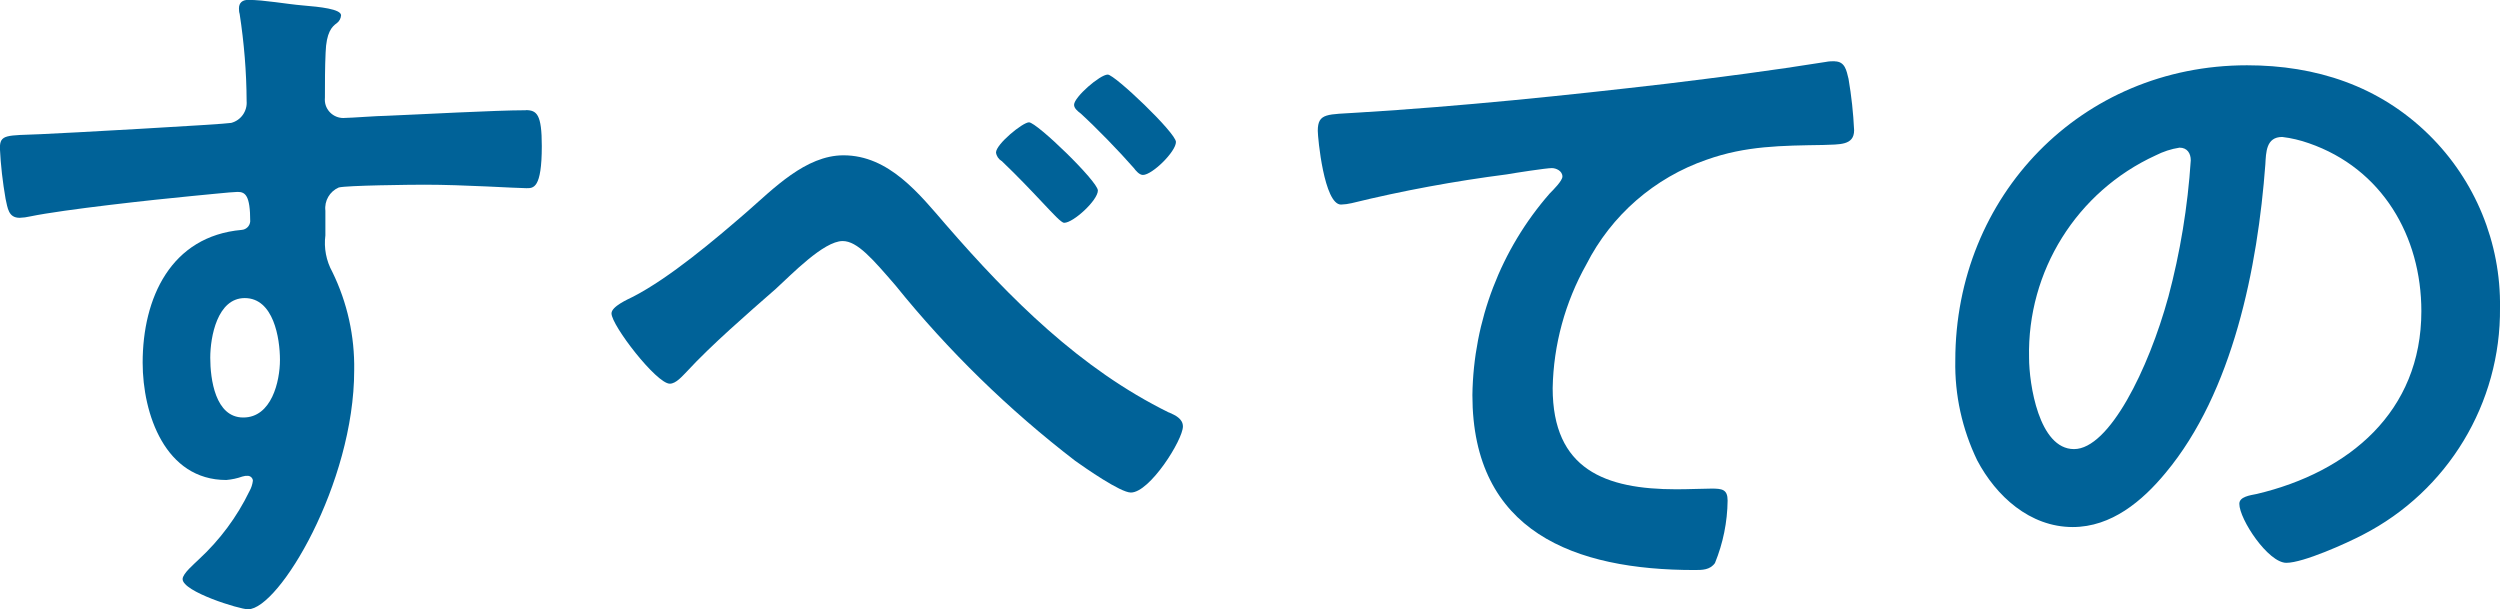
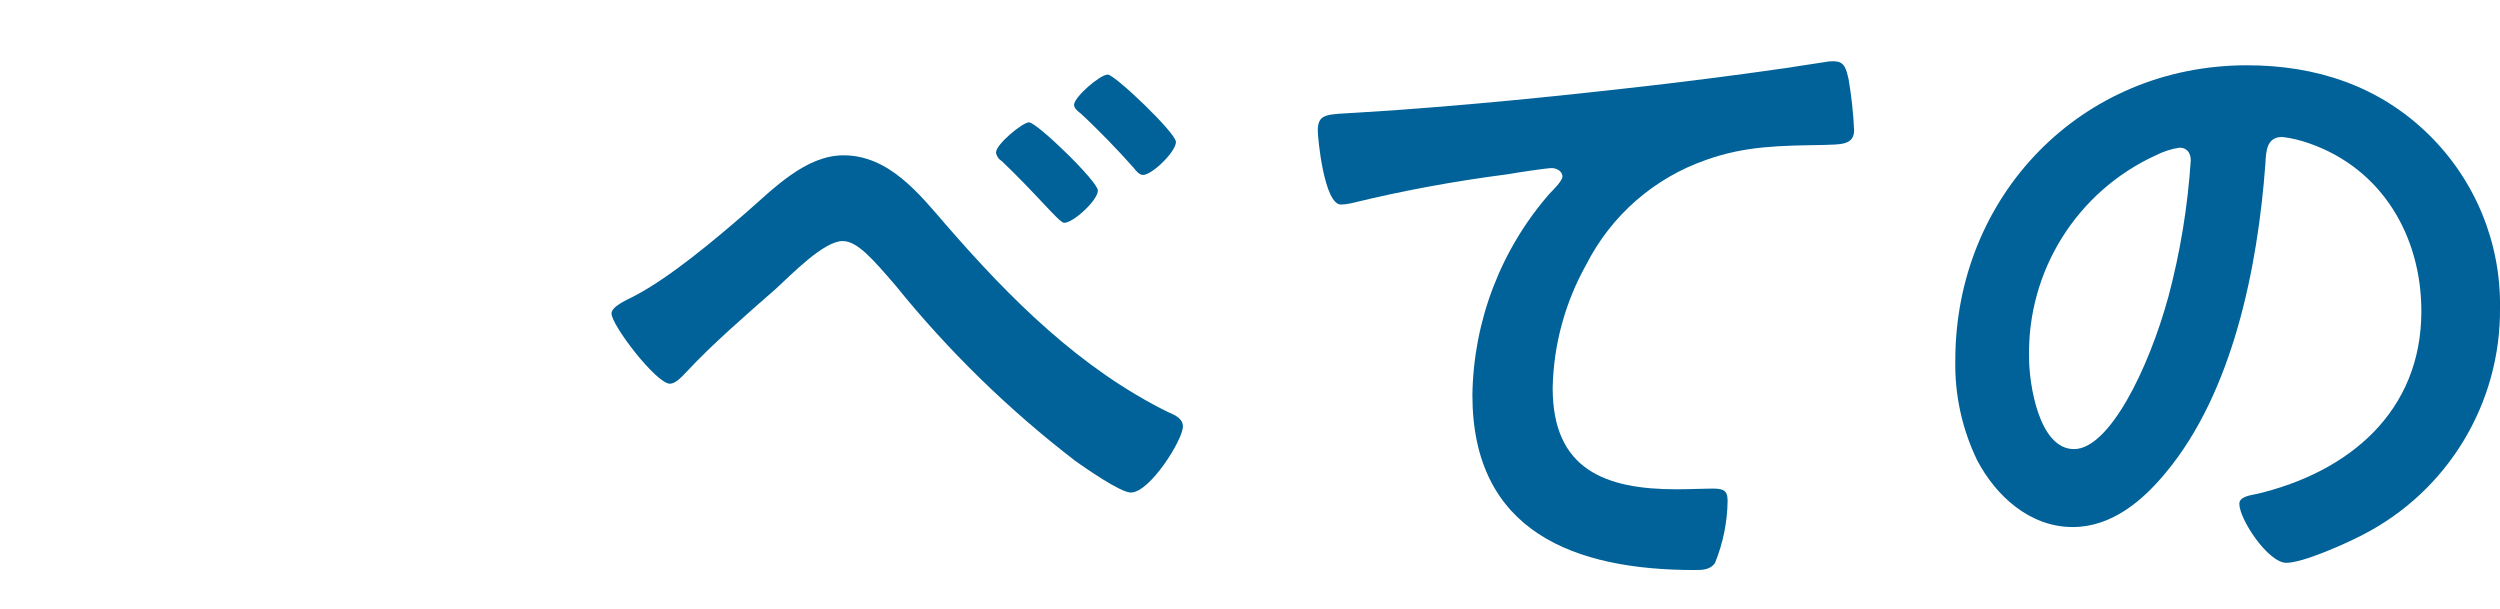
<svg xmlns="http://www.w3.org/2000/svg" id="_レイヤー_2" data-name="レイヤー 2" viewBox="0 0 215.21 52.46">
  <defs>
    <style>
      .cls-1 {
        fill: #006298;
      }
    </style>
  </defs>
  <g id="_レイヤー_1-2" data-name="レイヤー 1">
    <g>
-       <path class="cls-1" d="M45.27,9.49c-2.6,0-9.08.36-12.04.48-.67,0-3.03.18-3.51.18-.87.09-1.66-.54-1.75-1.41-.01-.11-.01-.23,0-.34,0-1.27,0-2.6.06-3.87.06-1.75.54-2.24.97-2.54.21-.16.34-.4.36-.67,0-.54-1.82-.73-3.27-.85-1.45-.12-3.34-.48-4.73-.48h0c-.48,0-.79.24-.79.73,0,.16.01.33.06.48.38,2.48.59,4.99.6,7.5.07.87-.49,1.66-1.33,1.88-.54.12-14.76.91-16.4.97-2.96.12-3.51,0-3.51,1.21.07,1.46.24,2.92.49,4.36.18.79.24,1.63,1.21,1.63.31-.01.61-.05.91-.12,2.9-.6,10.71-1.45,13.86-1.75.73-.06,3.51-.36,3.99-.36.67,0,1.09.3,1.09,2.54-.03.39-.34.7-.73.73-6.11.54-8.53,5.87-8.53,11.43,0,4.42,1.94,10.1,7.2,10.1.47-.04.94-.14,1.39-.3.16-.05.32-.07.48-.06.23.02.41.2.42.42-.04.32-.14.63-.3.91-1.07,2.21-2.55,4.2-4.36,5.87-.36.36-1.39,1.21-1.39,1.69,0,1.09,4.9,2.6,5.63,2.6,2.66,0,9.14-10.83,9.14-20.57.05-2.93-.59-5.83-1.88-8.47-.53-.96-.74-2.06-.6-3.15v-2.12c-.1-.85.37-1.66,1.15-2,.67-.18,6.29-.24,7.38-.24,3.39,0,7.93.3,8.77.3.6,0,1.33.06,1.33-3.63,0-2.72-.42-3.09-1.39-3.09ZM20.94,35.94c-2.42,0-2.84-3.33-2.84-5.14s.61-5.14,2.97-5.14c2.48,0,3.03,3.45,3.03,5.32s-.73,4.96-3.15,4.96Z" />
      <path class="cls-1" d="M93,9.74c1.45,1.33,3.33,3.27,4.6,4.72.18.24.48.6.79.6.79,0,2.84-2,2.84-2.84,0-.78-5.27-5.8-5.87-5.8h0c-.67,0-2.9,1.94-2.9,2.6,0,.3.3.54.54.73Z" />
      <path class="cls-1" d="M86.22,13.85c1.33,1.27,2.54,2.54,3.45,3.51,1.03,1.09,1.69,1.82,1.94,1.82.79,0,2.9-1.94,2.9-2.78,0-.78-5.26-5.87-5.93-5.87-.54,0-2.84,1.88-2.84,2.6.04.3.22.57.48.73Z" />
      <path class="cls-1" d="M100.62,35.51c-7.62-3.75-13.67-9.8-19.18-16.15-2.3-2.66-4.91-5.99-8.83-5.99-3.27,0-6.05,2.9-8.35,4.9-2.72,2.36-6.59,5.63-9.74,7.26-.48.24-1.88.85-1.88,1.45,0,1.03,3.87,6.05,5.02,6.05.54,0,1.09-.67,1.45-1.03,2.12-2.3,5.26-5.02,7.68-7.14,1.33-1.21,4.11-4.11,5.75-4.11,1.27,0,2.6,1.57,4.54,3.81,4.55,5.64,9.75,10.71,15.49,15.12.85.6,3.87,2.72,4.78,2.72,1.63,0,4.48-4.54,4.48-5.69,0-.67-.67-.97-1.21-1.21Z" />
      <path class="cls-1" d="M157.91,5.27c-.24,0-.49.01-.73.06-4.54.73-9.2,1.33-13.73,1.88-8.83,1.03-17.67,1.94-26.5,2.48-2.66.18-3.51,0-3.51,1.57,0,.6.54,6.35,2,6.35.31-.01.61-.05.91-.12,4.41-1.08,8.87-1.9,13.37-2.48.67-.12,3.39-.54,3.87-.54.36,0,.91.24.91.73,0,.36-.79,1.15-1.09,1.45-4.21,4.81-6.57,10.97-6.66,17.36,0,11.8,8.83,15.06,19.12,15.06.67,0,1.33,0,1.76-.6.7-1.71,1.07-3.54,1.09-5.38,0-.97-.48-1.03-1.39-1.03-.6,0-1.94.06-3.02.06-6.11,0-10.65-1.69-10.65-8.71.07-3.73,1.07-7.39,2.9-10.65,2.15-4.23,5.86-7.46,10.35-9.01,3.39-1.21,6.47-1.21,10.04-1.27,1.39-.06,2.66.06,2.66-1.27-.07-1.48-.23-2.96-.48-4.42-.18-.73-.3-1.51-1.21-1.51Z" />
      <polygon class="cls-1" points="113.45 11.25 113.45 11.25 113.45 11.25 113.45 11.25" />
      <path class="cls-1" d="M209.1,11.61c-4.3-4.23-9.74-5.99-15.67-5.99-14.28,0-25.11,11.25-25.11,25.41-.06,2.97.59,5.91,1.88,8.59,1.63,3.09,4.54,5.75,8.23,5.75,3.33,0,5.99-2.24,7.99-4.66,5.81-6.96,7.93-17.73,8.59-26.56.06-1.03.06-2.36,1.45-2.36.78.09,1.56.28,2.3.54,6.29,2.18,9.68,7.99,9.68,14.46,0,8.65-6.23,13.85-14.16,15.73-.6.12-1.51.24-1.51.85,0,1.33,2.48,5.08,4.05,5.08,1.45,0,5.2-1.69,6.59-2.42,7.31-3.76,11.88-11.32,11.8-19.54.08-5.59-2.13-10.96-6.11-14.88ZM186.65,25.59c-1.69,6.17-5.08,13.07-8.11,13.07s-3.87-5.63-3.87-7.86c-.17-7.46,4.11-14.31,10.89-17.42.65-.33,1.34-.56,2.06-.67h0c.66,0,.97.48.97,1.09-.26,3.99-.91,7.94-1.94,11.8Z" />
    </g>
  </g>
</svg>